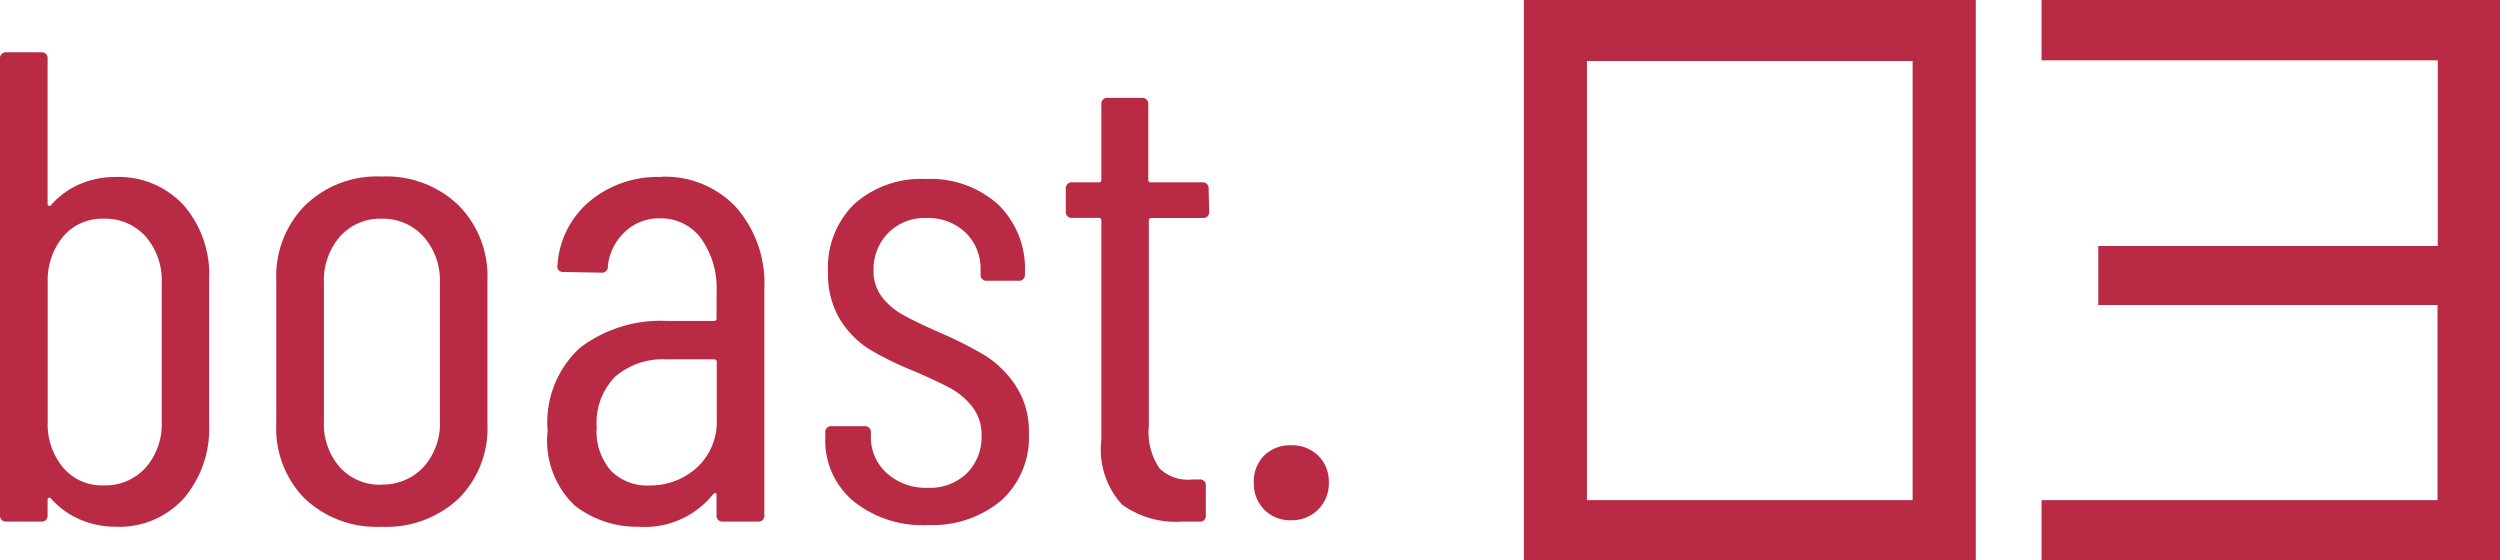
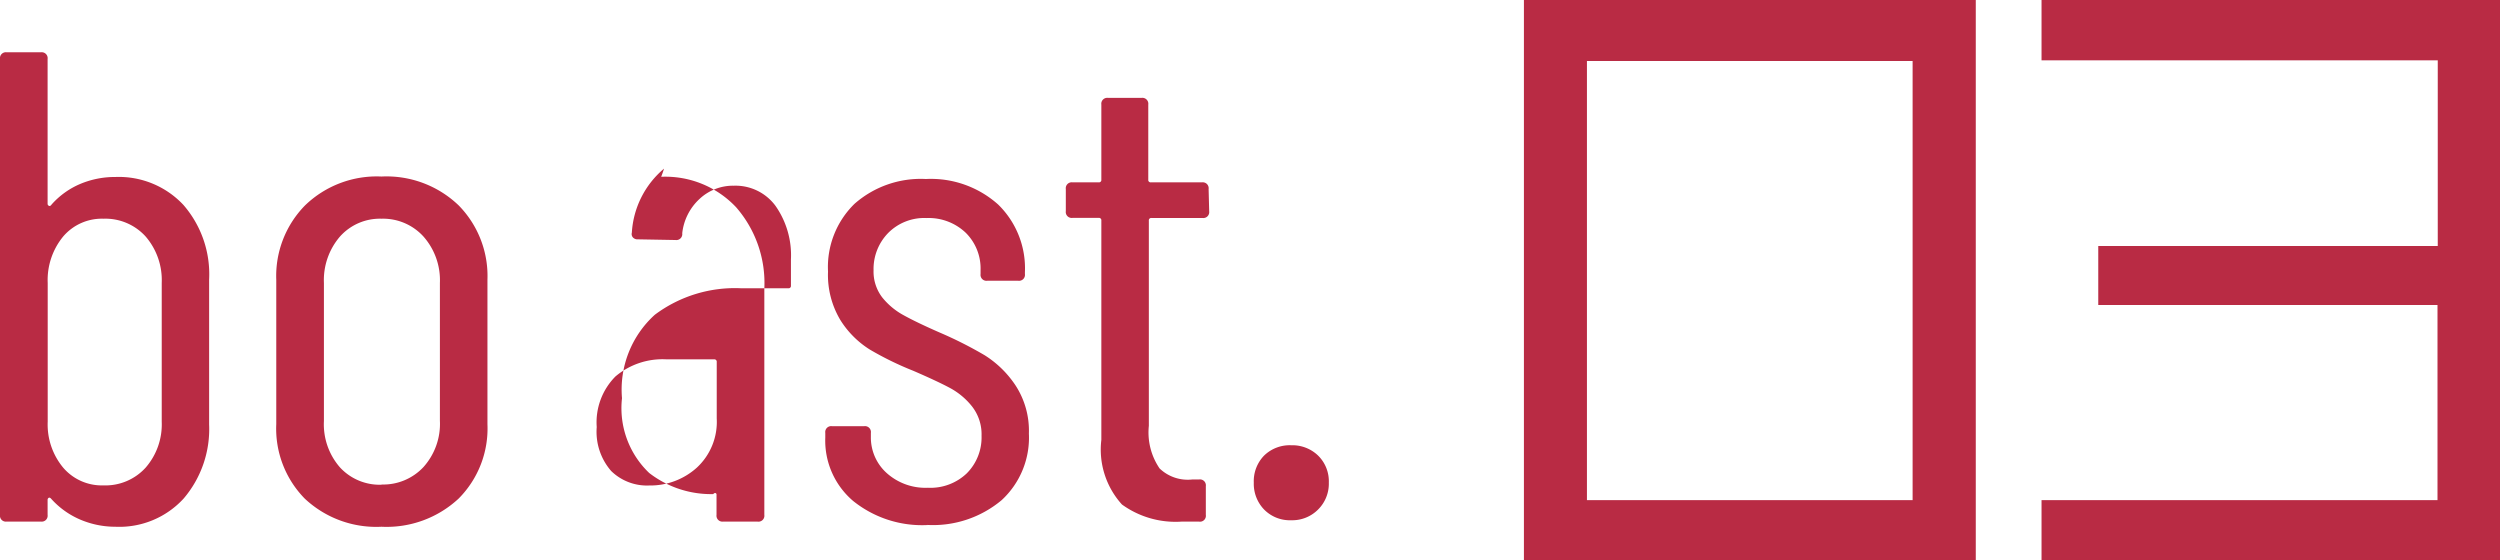
<svg xmlns="http://www.w3.org/2000/svg" width="48.477" height="10.868" viewBox="0 0 48.477 10.868">
  <defs>
    <style>
      .cls-1 {
        fill: #b92b44;
      }
    </style>
  </defs>
-   <path id="路径_1231" data-name="路径 1231" class="cls-1" d="M-21.951-6.682a1.715,1.715,0,0,1,1.319.54,2.047,2.047,0,0,1,.5,1.45v2.808a2.074,2.074,0,0,1-.494,1.437A1.69,1.69,0,0,1-21.951.1a1.729,1.729,0,0,1-.676-.137,1.6,1.6,0,0,1-.572-.41q-.026-.026-.045-.013a.044.044,0,0,0-.02.039V-.13a.115.115,0,0,1-.13.13h-.663a.115.115,0,0,1-.13-.13V-8.97a.115.115,0,0,1,.13-.13h.663a.115.115,0,0,1,.13.13v2.808a.042.042,0,0,0,.026.039q.026.013.052-.026a1.55,1.55,0,0,1,.559-.4A1.729,1.729,0,0,1-21.951-6.682Zm.9,2.054a1.294,1.294,0,0,0-.312-.9,1.053,1.053,0,0,0-.819-.345.984.984,0,0,0-.78.345,1.329,1.329,0,0,0-.3.9v2.691a1.31,1.31,0,0,0,.3.891.984.984,0,0,0,.78.344,1.053,1.053,0,0,0,.819-.344,1.276,1.276,0,0,0,.312-.891ZM-16.789.1a2.025,2.025,0,0,1-1.489-.546,1.938,1.938,0,0,1-.552-1.443v-2.8a1.953,1.953,0,0,1,.559-1.443,2,2,0,0,1,1.482-.559,2.02,2.02,0,0,1,1.495.559,1.953,1.953,0,0,1,.559,1.443v2.8a1.926,1.926,0,0,1-.559,1.443A2.048,2.048,0,0,1-16.789.1Zm0-.819a1.067,1.067,0,0,0,.813-.338,1.255,1.255,0,0,0,.319-.9V-4.628a1.278,1.278,0,0,0-.319-.9,1.058,1.058,0,0,0-.812-.345,1.038,1.038,0,0,0-.806.345,1.294,1.294,0,0,0-.312.9V-1.95a1.27,1.27,0,0,0,.312.9A1.047,1.047,0,0,0-16.789-.715Zm5.421-5.967a1.886,1.886,0,0,1,1.456.592,2.237,2.237,0,0,1,.546,1.579V-.13A.115.115,0,0,1-9.5,0h-.663a.115.115,0,0,1-.13-.13V-.52a.03.03,0,0,0-.02-.033q-.019-.006-.045.02A1.693,1.693,0,0,1-11.8.1a1.963,1.963,0,0,1-1.241-.41,1.736,1.736,0,0,1-.527-1.45,1.956,1.956,0,0,1,.637-1.618,2.591,2.591,0,0,1,1.677-.513h.91a.046.046,0,0,0,.052-.052v-.507a1.666,1.666,0,0,0-.3-1.04.963.963,0,0,0-.806-.39.949.949,0,0,0-.67.26,1.06,1.06,0,0,0-.332.663.115.115,0,0,1-.13.13l-.728-.013a.12.12,0,0,1-.1-.039.1.1,0,0,1-.019-.091,1.757,1.757,0,0,1,.624-1.241A2.056,2.056,0,0,1-11.368-6.682ZM-11.6-.7a1.348,1.348,0,0,0,.923-.344A1.209,1.209,0,0,0-10.289-2V-3.094a.046.046,0,0,0-.052-.052h-.923a1.412,1.412,0,0,0-.988.331,1.261,1.261,0,0,0-.364.982,1.158,1.158,0,0,0,.28.852A.993.993,0,0,0-11.6-.7Zm5.4.767A2.134,2.134,0,0,1-7.644-.4a1.536,1.536,0,0,1-.54-1.229v-.091a.115.115,0,0,1,.13-.13h.624a.115.115,0,0,1,.13.13v.078a.924.924,0,0,0,.306.7,1.123,1.123,0,0,0,.8.286A1.019,1.019,0,0,0-5.44-.936a.986.986,0,0,0,.286-.728.877.877,0,0,0-.182-.566,1.378,1.378,0,0,0-.423-.357q-.24-.13-.721-.338a6.081,6.081,0,0,1-.839-.41,1.8,1.8,0,0,1-.572-.572,1.7,1.7,0,0,1-.24-.942,1.712,1.712,0,0,1,.514-1.313,1.944,1.944,0,0,1,1.384-.481,1.955,1.955,0,0,1,1.4.494,1.726,1.726,0,0,1,.52,1.313V-4.8a.115.115,0,0,1-.13.13h-.6a.115.115,0,0,1-.13-.13v-.078A.975.975,0,0,0-5.46-5.6a1.042,1.042,0,0,0-.76-.286.986.986,0,0,0-.748.293,1,1,0,0,0-.28.721.824.824,0,0,0,.169.526A1.361,1.361,0,0,0-6.662-4q.247.137.689.331a7.781,7.781,0,0,1,.877.442,1.984,1.984,0,0,1,.6.585,1.61,1.61,0,0,1,.26.936A1.648,1.648,0,0,1-4.764-.416,2.073,2.073,0,0,1-6.207.065Zm5.46-6.084a.115.115,0,0,1-.13.13h-.988a.046.046,0,0,0-.052.052v3.978a1.238,1.238,0,0,0,.208.826.788.788,0,0,0,.637.214h.13a.115.115,0,0,1,.13.13V-.13A.115.115,0,0,1-.942,0h-.325A1.774,1.774,0,0,1-2.431-.331a1.585,1.585,0,0,1-.4-1.254V-5.837a.046.046,0,0,0-.052-.052h-.507a.115.115,0,0,1-.13-.13v-.429a.115.115,0,0,1,.13-.13h.507a.046.046,0,0,0,.052-.052V-8.086a.115.115,0,0,1,.13-.13h.65a.115.115,0,0,1,.13.13V-6.63a.046.046,0,0,0,.052.052h.988a.115.115,0,0,1,.13.13ZM.852-.026A.7.7,0,0,1,.325-.234a.718.718,0,0,1-.2-.52.712.712,0,0,1,.2-.526.712.712,0,0,1,.527-.2.718.718,0,0,1,.52.2.7.7,0,0,1,.208.526.706.706,0,0,1-.208.52A.706.706,0,0,1,.852-.026Zm13.273.78V-10.114H5.363V.754ZM12.9-.416H6.585V-8.931H12.9ZM24.29.754V-10.114H15.4v1.17h7.683v3.6H16.5V-4.2h6.578V-.416H15.4V.754Z" transform="translate(24.187 10.114)" />
+   <path id="路径_1231" data-name="路径 1231" class="cls-1" d="M-21.951-6.682a1.715,1.715,0,0,1,1.319.54,2.047,2.047,0,0,1,.5,1.45v2.808a2.074,2.074,0,0,1-.494,1.437A1.69,1.69,0,0,1-21.951.1a1.729,1.729,0,0,1-.676-.137,1.6,1.6,0,0,1-.572-.41q-.026-.026-.045-.013a.044.044,0,0,0-.02.039V-.13a.115.115,0,0,1-.13.13h-.663a.115.115,0,0,1-.13-.13V-8.97a.115.115,0,0,1,.13-.13h.663a.115.115,0,0,1,.13.13v2.808a.042.042,0,0,0,.026.039q.026.013.052-.026a1.55,1.55,0,0,1,.559-.4A1.729,1.729,0,0,1-21.951-6.682Zm.9,2.054a1.294,1.294,0,0,0-.312-.9,1.053,1.053,0,0,0-.819-.345.984.984,0,0,0-.78.345,1.329,1.329,0,0,0-.3.9v2.691a1.31,1.31,0,0,0,.3.891.984.984,0,0,0,.78.344,1.053,1.053,0,0,0,.819-.344,1.276,1.276,0,0,0,.312-.891ZM-16.789.1a2.025,2.025,0,0,1-1.489-.546,1.938,1.938,0,0,1-.552-1.443v-2.8a1.953,1.953,0,0,1,.559-1.443,2,2,0,0,1,1.482-.559,2.02,2.02,0,0,1,1.495.559,1.953,1.953,0,0,1,.559,1.443v2.8a1.926,1.926,0,0,1-.559,1.443A2.048,2.048,0,0,1-16.789.1Zm0-.819a1.067,1.067,0,0,0,.813-.338,1.255,1.255,0,0,0,.319-.9V-4.628a1.278,1.278,0,0,0-.319-.9,1.058,1.058,0,0,0-.812-.345,1.038,1.038,0,0,0-.806.345,1.294,1.294,0,0,0-.312.9V-1.95a1.27,1.27,0,0,0,.312.9A1.047,1.047,0,0,0-16.789-.715Zm5.421-5.967a1.886,1.886,0,0,1,1.456.592,2.237,2.237,0,0,1,.546,1.579V-.13A.115.115,0,0,1-9.5,0h-.663a.115.115,0,0,1-.13-.13V-.52a.03.03,0,0,0-.02-.033q-.019-.006-.045.02a1.963,1.963,0,0,1-1.241-.41,1.736,1.736,0,0,1-.527-1.45,1.956,1.956,0,0,1,.637-1.618,2.591,2.591,0,0,1,1.677-.513h.91a.046.046,0,0,0,.052-.052v-.507a1.666,1.666,0,0,0-.3-1.04.963.963,0,0,0-.806-.39.949.949,0,0,0-.67.26,1.06,1.06,0,0,0-.332.663.115.115,0,0,1-.13.13l-.728-.013a.12.12,0,0,1-.1-.039.1.1,0,0,1-.019-.091,1.757,1.757,0,0,1,.624-1.241A2.056,2.056,0,0,1-11.368-6.682ZM-11.6-.7a1.348,1.348,0,0,0,.923-.344A1.209,1.209,0,0,0-10.289-2V-3.094a.046.046,0,0,0-.052-.052h-.923a1.412,1.412,0,0,0-.988.331,1.261,1.261,0,0,0-.364.982,1.158,1.158,0,0,0,.28.852A.993.993,0,0,0-11.6-.7Zm5.4.767A2.134,2.134,0,0,1-7.644-.4a1.536,1.536,0,0,1-.54-1.229v-.091a.115.115,0,0,1,.13-.13h.624a.115.115,0,0,1,.13.13v.078a.924.924,0,0,0,.306.7,1.123,1.123,0,0,0,.8.286A1.019,1.019,0,0,0-5.44-.936a.986.986,0,0,0,.286-.728.877.877,0,0,0-.182-.566,1.378,1.378,0,0,0-.423-.357q-.24-.13-.721-.338a6.081,6.081,0,0,1-.839-.41,1.8,1.8,0,0,1-.572-.572,1.7,1.7,0,0,1-.24-.942,1.712,1.712,0,0,1,.514-1.313,1.944,1.944,0,0,1,1.384-.481,1.955,1.955,0,0,1,1.4.494,1.726,1.726,0,0,1,.52,1.313V-4.8a.115.115,0,0,1-.13.13h-.6a.115.115,0,0,1-.13-.13v-.078A.975.975,0,0,0-5.46-5.6a1.042,1.042,0,0,0-.76-.286.986.986,0,0,0-.748.293,1,1,0,0,0-.28.721.824.824,0,0,0,.169.526A1.361,1.361,0,0,0-6.662-4q.247.137.689.331a7.781,7.781,0,0,1,.877.442,1.984,1.984,0,0,1,.6.585,1.61,1.61,0,0,1,.26.936A1.648,1.648,0,0,1-4.764-.416,2.073,2.073,0,0,1-6.207.065Zm5.46-6.084a.115.115,0,0,1-.13.13h-.988a.046.046,0,0,0-.052.052v3.978a1.238,1.238,0,0,0,.208.826.788.788,0,0,0,.637.214h.13a.115.115,0,0,1,.13.13V-.13A.115.115,0,0,1-.942,0h-.325A1.774,1.774,0,0,1-2.431-.331a1.585,1.585,0,0,1-.4-1.254V-5.837a.046.046,0,0,0-.052-.052h-.507a.115.115,0,0,1-.13-.13v-.429a.115.115,0,0,1,.13-.13h.507a.046.046,0,0,0,.052-.052V-8.086a.115.115,0,0,1,.13-.13h.65a.115.115,0,0,1,.13.13V-6.63a.046.046,0,0,0,.052.052h.988a.115.115,0,0,1,.13.13ZM.852-.026A.7.7,0,0,1,.325-.234a.718.718,0,0,1-.2-.52.712.712,0,0,1,.2-.526.712.712,0,0,1,.527-.2.718.718,0,0,1,.52.2.7.7,0,0,1,.208.526.706.706,0,0,1-.208.52A.706.706,0,0,1,.852-.026Zm13.273.78V-10.114H5.363V.754ZM12.9-.416H6.585V-8.931H12.9ZM24.29.754V-10.114H15.4v1.17h7.683v3.6H16.5V-4.2h6.578V-.416H15.4V.754Z" transform="translate(24.187 10.114)" />
</svg>